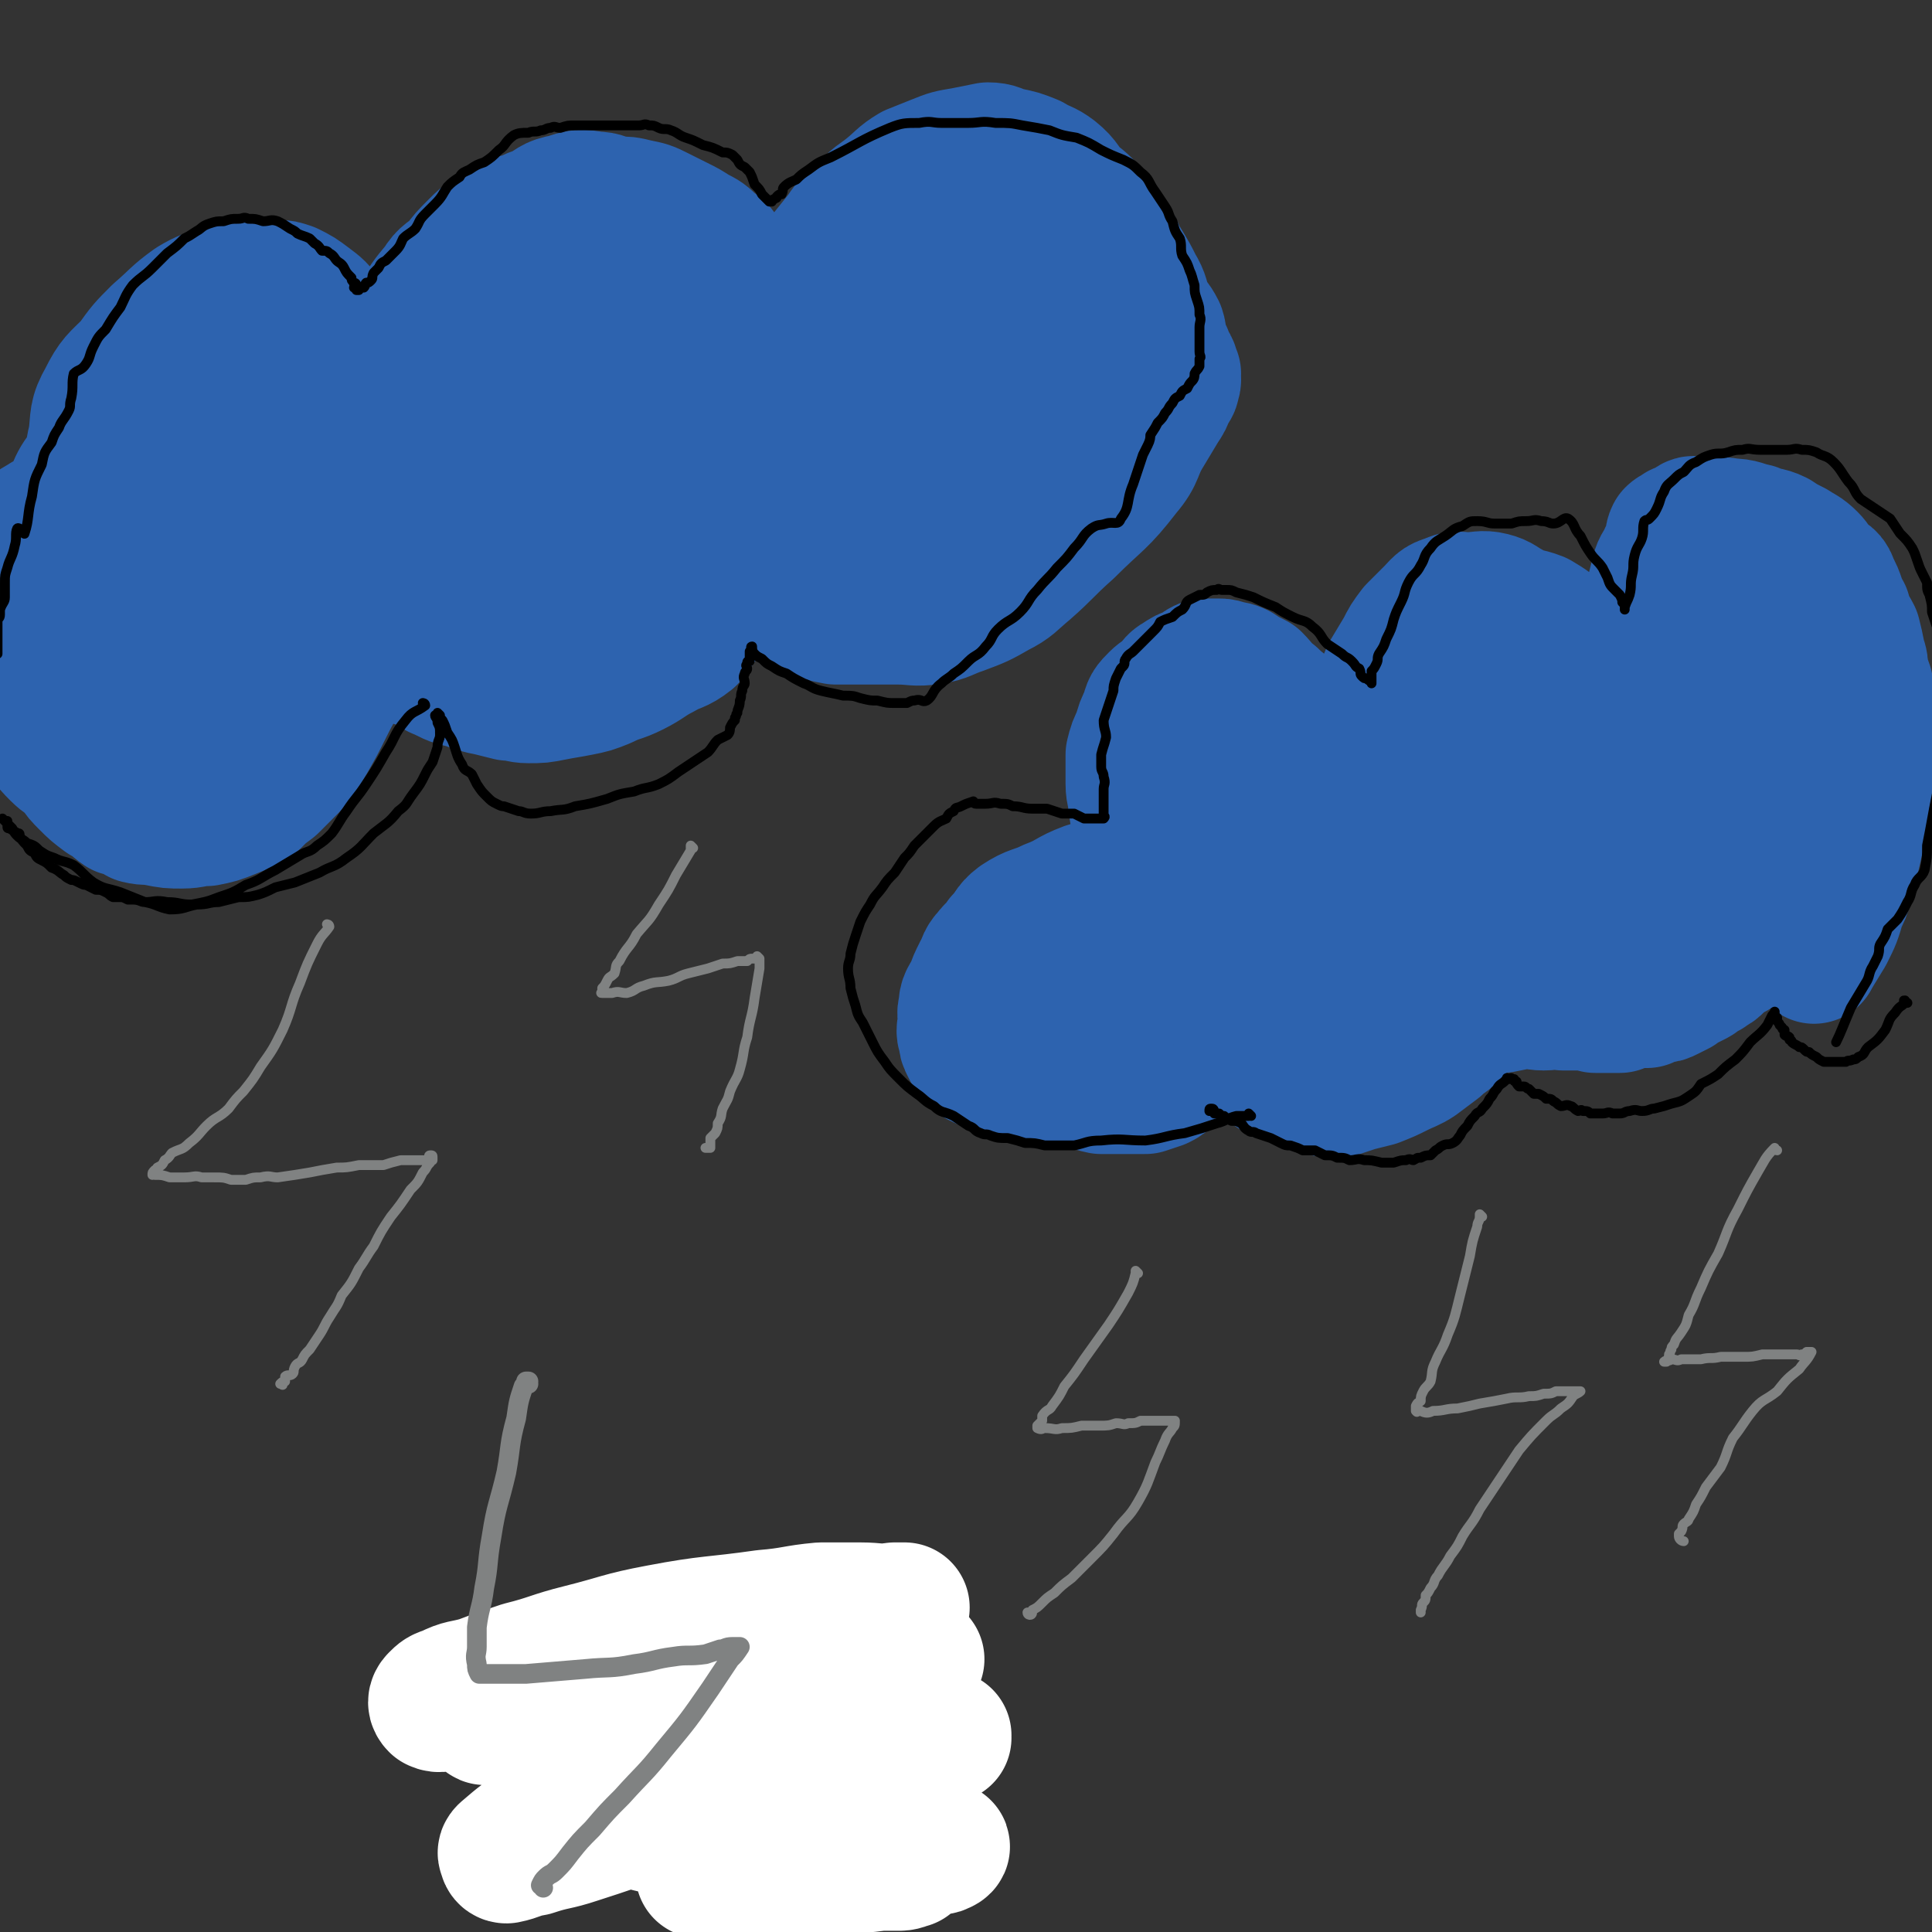
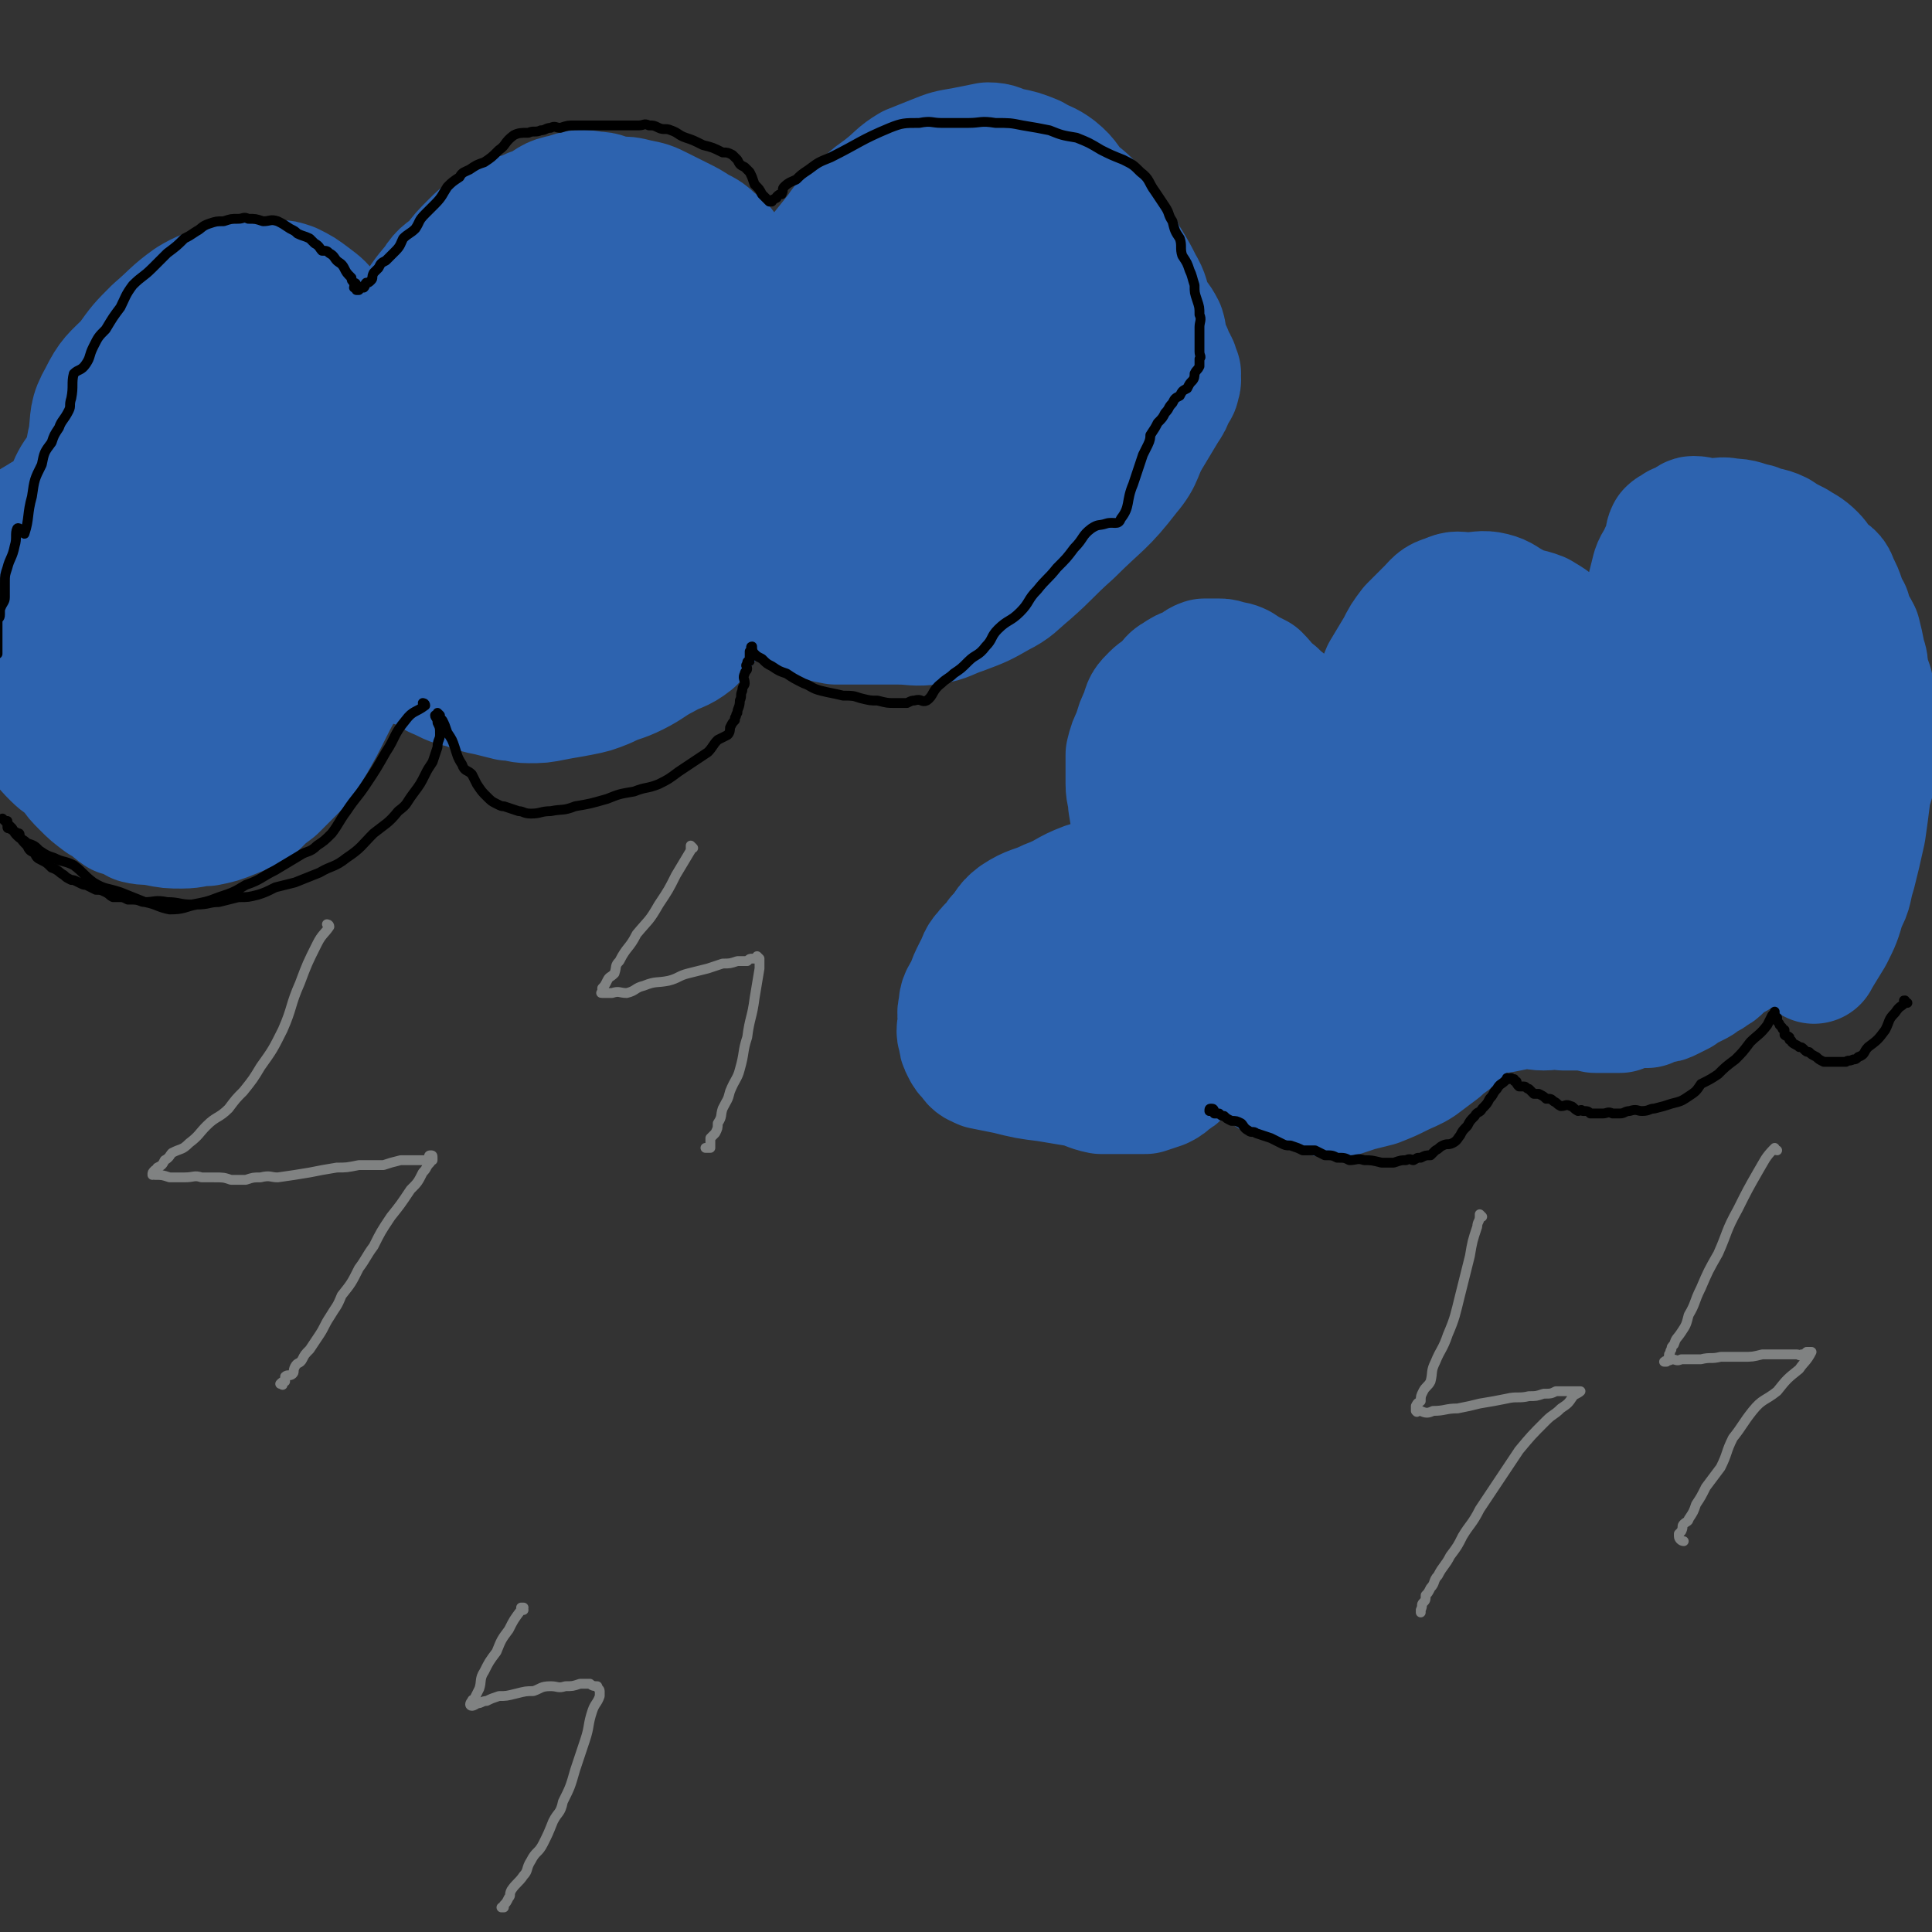
<svg xmlns="http://www.w3.org/2000/svg" viewBox="0 0 786 786" version="1.1">
  <rect x="0" y="0" width="786" height="786" fill="#333333" stroke="none" />
  <g fill="none" stroke="#2D63AF" stroke-width="53" stroke-linecap="round" stroke-linejoin="round">
    <path d="M36,217c0,0 0,-1 -1,-1 0,0 1,0 1,1 0,0 0,0 0,0 0,0 0,-1 -1,-1 0,0 1,0 1,1 0,0 0,0 0,0 0,0 0,-1 -1,-1 0,0 1,1 1,1 0,-4 0,-5 0,-9 0,-7 0,-7 0,-14 1,-8 0,-8 2,-16 1,-8 0,-9 4,-16 4,-8 5,-8 11,-14 5,-7 5,-7 11,-13 7,-6 7,-7 14,-12 5,-3 6,-3 12,-5 6,-2 6,-3 11,-3 6,-1 6,0 12,1 2,0 2,0 5,1 4,2 4,2 8,5 4,3 4,3 7,7 4,4 4,4 7,9 4,4 3,4 6,9 3,5 3,5 6,10 2,4 2,4 4,7 2,3 2,3 3,6 1,3 1,3 2,5 1,2 1,2 2,4 0,0 0,1 0,1 0,1 1,1 1,2 0,0 -1,0 -1,0 -1,-2 0,-3 0,-5 0,-3 0,-3 0,-5 0,-2 -1,-2 -1,-5 0,-3 0,-3 0,-7 0,-4 0,-4 1,-7 1,-6 1,-6 2,-11 2,-7 1,-7 4,-13 4,-7 4,-7 9,-13 3,-5 4,-4 8,-8 3,-4 3,-4 7,-8 3,-3 3,-3 7,-6 3,-2 3,-2 6,-4 3,-1 3,0 6,-1 3,-1 3,-2 7,-3 6,-3 5,-4 11,-5 6,-2 6,-2 12,-1 4,0 4,1 8,2 5,0 5,0 9,1 5,1 5,1 9,3 4,2 4,2 8,4 4,2 4,2 7,4 4,2 4,2 7,5 3,2 3,2 5,5 3,4 3,4 6,8 2,4 2,4 5,8 2,3 2,3 4,7 2,4 1,4 2,8 1,3 2,3 3,7 1,2 1,2 1,4 1,2 1,2 2,4 0,1 1,0 1,1 1,1 0,1 1,3 0,0 -1,1 0,1 0,1 0,1 1,1 0,0 0,-1 0,-1 0,-4 -1,-4 0,-8 0,-4 0,-4 1,-8 2,-5 2,-5 3,-11 1,-5 1,-5 3,-10 1,-3 0,-3 2,-5 1,-4 2,-4 4,-8 4,-5 4,-5 8,-10 4,-6 4,-5 10,-10 4,-5 4,-4 9,-8 5,-4 5,-5 10,-8 5,-2 5,-2 10,-4 5,-2 5,-2 11,-3 5,-1 5,-1 10,-2 4,0 4,1 8,2 5,1 5,1 10,3 5,3 5,2 9,5 5,4 4,5 8,9 5,4 5,4 9,9 4,4 3,5 7,10 3,4 2,5 5,9 3,5 3,5 5,9 3,5 2,5 4,10 2,4 3,4 5,8 1,3 0,3 1,6 1,2 1,2 2,4 0,2 0,2 1,3 1,1 1,1 1,2 1,0 0,1 0,1 1,1 1,1 1,2 1,0 0,0 0,0 0,1 0,1 0,1 0,1 1,1 0,3 0,2 -1,2 -2,4 -1,3 -1,3 -3,6 -3,5 -3,5 -6,10 -5,8 -3,9 -9,16 -10,13 -11,12 -23,24 -9,8 -9,9 -17,16 -6,5 -6,6 -12,9 -7,4 -7,4 -15,7 -6,2 -6,3 -12,4 -7,1 -7,0 -14,0 -6,0 -6,0 -13,0 -6,0 -6,0 -12,0 -5,-1 -6,-1 -10,-3 -4,-2 -4,-4 -7,-6 -4,-2 -4,-1 -8,-3 -3,-1 -3,-2 -5,-4 -2,-2 -2,-2 -4,-4 -2,-2 -3,-1 -4,-3 -2,-2 -1,-2 -2,-3 0,-1 -1,0 -1,0 -1,-1 -1,-1 -2,-2 0,0 0,0 0,0 1,1 0,0 0,0 0,1 1,2 1,4 -1,3 -1,3 -2,6 -1,3 0,4 -2,7 -2,4 -2,4 -5,8 -4,5 -4,6 -8,11 -5,4 -6,3 -11,6 -6,3 -6,4 -12,7 -6,3 -6,2 -12,5 -5,2 -5,2 -10,3 -5,1 -6,1 -11,2 -5,1 -5,1 -10,1 -4,0 -4,-1 -8,-1 -4,-1 -4,-1 -8,-2 -5,-1 -5,-1 -10,-3 -6,-1 -6,-2 -11,-4 -3,-2 -3,-2 -7,-4 -4,-1 -4,-1 -7,-3 -3,-2 -3,-2 -6,-3 -1,-1 -1,-1 -3,-2 -1,-1 -1,-1 -3,-2 -1,0 -1,0 -2,-1 0,0 0,-1 0,-1 -1,-1 -1,0 -2,0 0,0 -1,-1 -1,0 0,2 0,3 0,5 -1,3 -2,3 -3,6 -3,4 -3,4 -5,9 -3,5 -3,5 -6,11 -3,6 -3,6 -7,13 -3,5 -3,5 -7,10 -4,4 -4,4 -8,8 -4,3 -4,3 -7,6 -5,3 -5,3 -10,5 -5,2 -5,2 -10,3 -5,0 -5,1 -10,1 -5,0 -5,0 -10,-1 -4,-1 -4,0 -8,-1 -3,-2 -3,-2 -7,-3 -3,-2 -3,-3 -7,-5 -4,-3 -4,-3 -7,-6 -3,-3 -3,-3 -5,-6 -4,-4 -4,-3 -7,-6 -3,-3 -3,-3 -5,-6 -2,-2 -3,-2 -4,-4 -2,-4 -1,-4 -3,-8 -1,-3 -1,-3 -3,-6 -1,-3 -2,-3 -3,-6 -1,-3 0,-3 -1,-6 0,-3 0,-3 -1,-6 -1,-2 -1,-2 -2,-4 0,-2 1,-3 1,-5 0,-2 -1,-2 -1,-4 0,-4 0,-4 1,-7 1,-5 0,-5 1,-10 1,-4 1,-4 3,-9 2,-5 2,-6 5,-10 3,-3 4,-3 7,-5 4,-2 5,-1 7,-4 5,-5 3,-7 7,-13 3,-4 3,-4 8,-7 5,-3 5,-3 10,-5 7,-3 7,-3 13,-6 6,-3 6,-4 12,-7 5,-2 5,-2 10,-4 4,-2 4,-1 8,-3 3,-1 3,-1 7,-2 1,-1 2,-1 3,-2 2,0 2,0 3,-1 1,-1 0,-1 1,-2 1,0 1,1 1,1 0,0 1,-2 1,-1 -1,2 -3,3 -5,6 -5,7 -5,6 -9,14 -10,16 -8,17 -18,33 -6,10 -8,9 -15,19 -7,12 -5,13 -12,26 -4,9 -5,9 -10,18 -3,8 -3,8 -5,15 -2,7 -2,7 -4,14 0,4 0,4 0,9 1,2 1,3 2,5 0,0 1,0 1,0 7,-4 6,-4 12,-8 11,-7 11,-6 21,-13 9,-7 9,-7 17,-16 8,-7 8,-7 14,-16 5,-7 6,-7 9,-16 3,-8 3,-8 5,-16 1,-7 1,-7 1,-13 0,-2 0,-3 -1,-4 -1,-1 -2,1 -3,0 -4,-5 -3,-7 -8,-11 -5,-5 -5,-5 -11,-7 -7,-3 -8,-5 -15,-3 -7,1 -7,3 -13,8 -8,7 -7,9 -14,17 -5,4 -7,2 -11,6 -5,5 -5,6 -7,13 -3,6 -2,7 -3,13 -1,7 -1,8 0,15 0,2 1,2 3,5 2,3 1,3 4,6 3,2 4,2 8,3 6,1 6,1 13,1 8,-1 8,-1 16,-3 7,-3 8,-2 14,-7 8,-7 8,-8 14,-17 6,-11 5,-12 10,-23 4,-10 5,-10 8,-20 2,-9 2,-9 3,-18 1,-7 1,-7 1,-14 0,-3 0,-3 -1,-5 -1,-2 -2,-4 -3,-4 -1,0 0,2 -1,3 -4,4 -5,3 -8,8 -6,7 -6,7 -11,15 -7,12 -7,12 -14,24 -5,9 -5,8 -8,18 -3,7 -3,7 -3,14 0,7 0,7 1,14 0,1 0,1 1,2 5,4 5,4 10,7 4,2 4,3 9,3 7,0 7,-1 14,-3 13,-4 14,-2 26,-9 18,-11 18,-12 34,-25 14,-13 15,-13 27,-28 12,-14 11,-15 21,-30 6,-9 7,-8 13,-17 4,-6 4,-6 7,-12 1,-2 1,-2 1,-4 1,-2 2,-3 1,-3 -2,-1 -3,1 -5,2 -5,1 -6,0 -10,2 -9,8 -8,9 -17,18 -8,8 -9,7 -16,16 -8,12 -6,13 -13,25 -4,7 -6,7 -10,14 -3,7 -4,7 -5,15 -1,4 1,4 2,8 0,2 -1,3 1,5 3,2 4,1 8,1 6,1 6,2 11,1 9,-3 10,-3 18,-9 14,-10 12,-12 25,-22 10,-7 14,-3 21,-11 9,-11 6,-13 13,-26 4,-8 6,-8 9,-16 2,-7 2,-8 2,-15 0,-5 0,-5 -1,-9 -2,-6 -2,-7 -6,-10 -6,-5 -7,-6 -14,-8 -7,-1 -7,-1 -14,0 -10,1 -10,1 -19,5 -10,5 -10,5 -20,12 -11,7 -11,7 -21,15 -8,7 -8,7 -14,16 -5,9 -6,9 -8,20 -3,12 -3,12 -3,24 -1,8 -1,9 1,16 1,3 2,3 5,5 5,4 5,4 10,7 5,3 5,4 11,5 5,1 6,1 11,-1 8,-3 9,-3 15,-8 10,-7 9,-8 19,-17 7,-6 9,-4 14,-12 8,-9 7,-10 12,-22 3,-8 3,-8 4,-17 2,-8 2,-8 2,-16 0,-5 0,-5 -1,-10 -1,-4 0,-4 -1,-8 -2,-4 -2,-4 -5,-7 -2,-2 -3,-3 -6,-4 -3,-1 -4,-1 -7,0 -5,2 -5,3 -10,7 -6,4 -7,3 -12,8 -8,9 -8,9 -15,19 -6,9 -7,9 -11,19 -6,14 -6,15 -9,30 -2,6 -1,6 0,13 0,7 0,8 2,14 2,6 3,6 7,11 3,3 2,4 6,7 2,1 3,1 6,1 4,0 5,0 9,-2 7,-3 8,-2 13,-7 8,-6 8,-7 15,-14 5,-7 5,-7 9,-14 3,-5 3,-6 6,-11 0,-2 1,-2 1,-3 0,-3 -1,-3 -2,-6 -1,-3 -1,-4 -4,-6 -2,-3 -3,-2 -6,-4 -4,-1 -4,-1 -7,-1 -4,0 -5,0 -8,2 -6,3 -6,4 -10,10 -5,5 -4,6 -7,12 -3,4 -4,4 -5,9 -1,5 0,5 0,10 1,4 1,4 3,7 2,3 2,3 6,4 8,2 8,1 16,1 12,-1 13,0 24,-4 14,-5 13,-8 25,-15 12,-8 11,-9 23,-15 9,-5 12,-1 19,-7 9,-9 6,-12 14,-22 6,-6 7,-5 13,-11 5,-5 4,-6 8,-12 4,-4 4,-4 6,-10 2,-3 0,-3 1,-6 0,-2 0,-2 0,-3 -1,-2 -1,-3 -2,-3 -4,-1 -5,0 -10,2 -7,2 -8,1 -14,5 -8,5 -8,5 -14,12 -7,7 -7,7 -12,16 -5,8 -6,9 -8,18 -3,11 -2,11 -2,23 -1,4 -2,5 0,9 0,3 1,4 4,6 4,3 4,4 9,4 10,2 11,1 21,0 13,-3 13,-3 25,-8 13,-7 13,-8 26,-16 9,-6 9,-6 17,-13 4,-4 3,-5 7,-10 4,-4 4,-4 9,-8 4,-5 4,-4 7,-9 3,-4 2,-5 4,-10 1,-3 1,-3 1,-7 0,-3 1,-4 -1,-7 -2,-4 -3,-3 -6,-6 -4,-3 -3,-5 -7,-6 -6,-1 -7,0 -13,2 -7,1 -7,1 -14,4 -20,10 -21,9 -39,22 -4,3 -1,5 -3,10 -2,6 -4,6 -5,12 -2,6 -1,7 -1,13 0,4 0,5 2,8 1,3 1,4 4,6 4,2 5,2 9,1 6,-1 7,-1 12,-5 9,-7 8,-9 15,-17 4,-3 4,-3 8,-7 4,-3 5,-3 8,-7 5,-5 5,-6 9,-12 4,-5 5,-5 7,-11 3,-6 3,-7 4,-13 1,-7 2,-7 2,-14 0,-5 0,-6 -2,-10 -1,-4 -2,-4 -5,-6 -3,-3 -3,-4 -7,-5 -5,0 -5,1 -10,3 -6,3 -7,3 -12,8 -11,9 -11,9 -21,20 -6,7 -7,7 -11,15 -3,5 -2,6 -2,12 -1,2 0,3 1,4 1,0 2,0 3,0 4,-1 4,-1 7,-2 5,-1 5,0 10,-1 4,-2 4,-2 7,-4 3,-2 3,-2 6,-4 3,-4 4,-3 7,-7 3,-5 3,-6 6,-11 3,-5 3,-5 6,-11 1,-4 1,-4 2,-8 1,-3 1,-3 2,-6 0,-2 0,-3 -1,-5 0,0 0,-1 0,-1 -2,-1 -2,-1 -3,0 -2,1 -2,1 -4,2 -2,3 -2,2 -4,5 -2,4 -2,5 -2,9 -1,5 -1,5 -1,10 -1,3 0,5 0,7 " />
    <path d="M467,353c0,0 -1,-1 -1,-1 0,0 0,0 0,1 0,0 0,0 0,0 1,0 0,-1 0,-1 0,0 0,0 0,1 0,0 0,0 0,0 1,0 0,-1 0,-1 0,0 0,0 0,1 0,0 0,0 0,0 -1,-4 -1,-4 -2,-7 -1,-3 -1,-3 -1,-7 -1,-6 -1,-6 -2,-12 0,-4 -1,-4 -1,-8 0,-4 0,-4 0,-8 0,-2 0,-2 0,-4 1,-4 1,-4 3,-8 1,-4 1,-4 3,-8 1,-4 1,-4 4,-7 2,-2 3,-2 5,-4 2,-2 2,-3 4,-4 3,-2 3,-2 6,-3 3,-1 2,-2 5,-3 3,0 3,0 6,0 1,0 2,0 3,1 2,0 3,0 5,1 3,2 3,2 7,4 3,3 3,4 7,7 4,4 4,3 8,7 3,4 4,4 7,8 3,5 2,5 5,10 2,4 3,4 5,7 2,3 3,3 4,6 2,2 1,3 2,5 1,2 1,2 3,4 0,1 0,2 1,3 0,0 1,0 1,1 1,0 0,1 0,1 1,0 1,0 1,0 1,-1 0,-1 0,-2 0,-3 0,-3 0,-6 0,-4 0,-4 0,-8 0,-3 0,-3 0,-7 1,-5 2,-5 2,-10 1,-5 -1,-5 0,-10 1,-4 2,-4 3,-8 2,-5 2,-5 4,-10 3,-5 3,-5 6,-10 2,-4 2,-4 5,-8 4,-4 4,-4 7,-7 3,-3 3,-4 7,-5 4,-2 4,-1 8,-1 5,0 6,-1 10,0 4,1 4,2 8,4 5,3 6,2 11,4 5,3 5,3 9,7 5,4 4,4 9,8 3,4 3,4 7,7 2,3 2,3 5,5 2,2 2,2 4,5 2,1 1,1 3,3 1,2 0,2 1,3 1,1 1,1 2,2 0,0 0,0 0,1 0,0 0,0 0,0 1,0 1,1 2,1 0,0 -1,-1 -1,-1 0,-1 -1,-1 -1,-2 0,-3 0,-3 0,-6 0,-3 0,-3 0,-6 0,-3 0,-3 0,-7 1,-5 1,-5 2,-10 1,-5 0,-5 1,-10 1,-6 2,-6 3,-11 1,-4 1,-4 2,-8 1,-3 2,-3 3,-6 1,-2 1,-2 2,-5 1,-2 0,-2 1,-4 1,-1 2,-1 3,-2 2,-1 2,0 3,-1 2,-1 2,-2 3,-2 3,0 3,1 7,1 4,0 4,-1 8,0 5,0 5,1 10,2 4,2 5,1 9,3 3,2 3,2 7,4 3,2 4,2 7,5 2,2 2,3 4,5 3,3 4,2 5,6 3,5 2,6 5,11 1,5 2,5 4,9 1,4 1,4 2,9 1,3 1,3 1,7 1,2 1,2 2,5 0,2 0,2 0,4 0,1 0,1 0,1 0,1 0,1 0,2 0,0 0,0 0,1 0,1 0,1 0,1 0,0 0,0 0,1 0,0 0,0 0,1 0,0 0,0 0,0 0,0 0,0 0,1 0,0 0,0 0,0 0,0 0,-1 0,-1 -1,0 0,1 0,2 0,0 0,0 0,0 0,0 0,0 0,1 0,2 0,2 0,3 0,4 0,4 0,8 0,4 1,4 1,8 0,6 -1,6 -2,11 -1,8 -1,8 -2,15 -2,9 -2,9 -4,17 -2,6 -1,7 -4,12 -2,7 -2,7 -5,13 -3,5 -5,8 -6,10 " />
    <path d="M463,360c0,0 -1,-1 -1,-1 0,0 0,0 0,1 0,0 0,0 0,0 -3,0 -3,-1 -7,0 -7,0 -7,-1 -13,1 -8,3 -7,4 -15,7 -6,3 -7,2 -13,6 -4,3 -3,4 -7,8 -2,4 -3,3 -5,6 -3,3 -2,4 -4,7 -2,4 -2,4 -3,7 -2,4 -3,4 -3,8 -1,3 0,3 0,6 -1,3 -1,4 0,6 0,2 0,2 1,4 1,2 1,2 3,4 1,2 2,2 4,3 5,1 5,1 10,2 8,2 8,2 16,3 6,1 6,1 12,2 5,1 5,2 10,3 4,0 4,0 8,0 3,0 3,0 6,0 2,0 2,0 4,0 3,-1 3,-1 6,-2 2,-1 2,-1 4,-3 2,-1 2,-1 4,-3 2,-2 2,-2 3,-5 2,-2 2,-2 3,-4 2,-1 2,-1 3,-3 2,-2 1,-2 3,-4 1,-2 1,-2 2,-3 1,-1 1,-1 1,-2 1,-1 1,-1 2,-2 0,-1 1,-1 1,-1 1,-1 1,0 2,0 0,0 1,-1 1,0 0,0 0,1 0,2 1,2 1,1 2,3 1,2 0,3 1,5 2,3 2,3 3,5 2,3 2,3 4,5 3,3 3,3 6,5 4,3 5,2 9,4 4,1 4,1 8,3 4,1 4,1 8,1 2,0 2,0 4,0 3,-1 3,-1 6,-2 4,-1 4,-1 8,-2 5,-2 5,-2 9,-4 4,-2 5,-2 8,-4 4,-3 4,-3 8,-6 3,-3 3,-2 6,-5 1,-1 1,-1 2,-2 1,-1 1,-2 1,-3 1,-1 1,-1 2,-1 1,0 1,0 1,0 1,-1 1,-1 2,-2 0,0 0,0 0,0 0,-1 1,0 1,0 0,-1 -1,-1 -1,-1 1,-1 2,-1 4,-1 4,-1 4,-1 8,-1 5,-1 5,-1 10,-2 3,0 3,1 7,1 4,0 4,-1 8,0 3,0 3,0 7,0 3,0 3,0 6,1 2,0 2,0 5,0 2,0 2,0 5,0 2,-1 2,-1 5,-2 3,0 3,0 6,0 2,-1 2,-1 5,-2 2,0 2,0 4,-1 2,-1 2,-1 4,-2 1,-1 1,-1 3,-2 2,-1 2,-1 4,-2 2,-1 2,-2 4,-3 1,0 1,0 2,-1 2,-1 2,-1 3,-2 2,-2 1,-2 3,-3 2,-1 2,-1 4,-2 2,-2 2,-2 4,-4 1,-2 1,-2 2,-4 1,-3 1,-2 2,-5 1,-1 1,-1 2,-2 0,-2 0,-2 1,-3 0,-1 0,-1 0,-2 1,-1 1,-1 2,-2 0,-1 0,-1 0,-1 1,-1 1,-1 2,-2 0,0 0,0 0,0 1,-1 1,-1 2,-2 1,-1 1,-1 3,-3 1,-1 1,-1 2,-3 2,-3 2,-3 3,-6 2,-2 2,-2 3,-5 1,-3 0,-3 1,-7 0,-3 1,-3 1,-6 1,-2 1,-2 2,-5 0,-3 0,-3 0,-6 0,-3 0,-3 0,-5 0,-3 1,-3 1,-5 0,-3 0,-3 0,-6 0,-2 0,-2 -1,-4 0,-2 0,-2 0,-4 0,-1 1,-1 0,-2 0,-1 -1,-1 -2,-1 -1,-1 -1,-2 -3,-2 -3,0 -4,0 -7,2 -5,3 -6,3 -10,8 -5,7 -4,8 -8,16 -4,7 -4,7 -7,14 -3,7 -3,7 -4,13 -2,6 -1,6 -2,13 0,4 0,4 0,9 0,2 -1,2 -1,4 0,1 0,2 1,3 1,0 1,0 2,0 1,-2 0,-2 1,-3 4,-6 5,-6 9,-12 5,-8 5,-8 9,-17 3,-8 3,-8 6,-16 3,-7 3,-6 6,-13 2,-6 2,-6 3,-12 2,-5 2,-5 3,-10 1,-3 0,-3 1,-6 1,-3 1,-3 1,-7 1,-2 0,-2 0,-4 0,-2 0,-2 0,-5 0,-1 0,-1 0,-2 0,-1 1,-1 1,-2 0,0 0,-1 0,-1 -1,0 -1,0 -2,1 -3,2 -3,2 -6,6 -5,6 -6,5 -9,12 -7,13 -6,14 -10,27 -3,10 -3,10 -6,20 -1,6 -1,6 -3,13 -1,5 0,5 -1,9 -1,3 -1,3 -1,6 0,1 0,2 0,2 2,-2 3,-3 5,-7 4,-8 4,-8 8,-16 4,-9 4,-9 8,-18 3,-6 3,-6 6,-13 2,-6 2,-7 4,-13 1,-4 0,-5 1,-9 1,-4 1,-4 1,-7 1,-2 0,-2 0,-5 0,-1 0,-1 0,-3 0,-1 0,-1 0,-3 0,0 0,-1 0,-1 0,0 0,0 -1,1 -3,1 -3,1 -6,2 -5,3 -5,3 -10,7 -5,5 -6,5 -10,10 -5,7 -5,7 -9,14 -4,7 -3,7 -6,15 -3,6 -2,6 -4,12 -1,6 -2,6 -3,12 0,3 0,3 0,7 0,2 0,3 0,5 0,1 1,2 1,2 1,1 1,1 2,1 1,0 1,-1 2,-2 10,-9 11,-9 20,-18 8,-7 8,-7 15,-15 4,-6 3,-7 7,-12 3,-5 4,-5 7,-10 1,-3 0,-3 1,-7 0,-2 0,-2 0,-4 0,-3 0,-3 0,-6 0,-1 -1,-1 -1,-2 -1,-2 0,-2 -1,-4 -1,-2 -1,-2 -2,-3 0,-2 0,-2 -1,-3 0,-1 -1,-1 -1,-2 -2,-1 -2,-1 -3,-2 0,-1 0,-1 -1,-2 -1,0 -1,0 -3,-1 -1,0 -1,0 -2,0 -1,0 -1,0 -1,0 -2,0 -2,0 -3,0 -1,0 -1,-1 -3,0 -1,0 -1,0 -2,1 0,0 0,0 -1,0 -1,0 -1,0 -2,0 0,0 0,0 0,0 -1,-1 -1,-1 -1,-1 0,-1 0,-1 0,-2 -1,-1 0,-1 -1,-1 0,-1 -1,0 -1,0 -1,-1 0,-1 -1,-2 0,-1 0,-1 -1,-2 -1,0 -1,1 -2,1 -1,0 -2,0 -3,1 -6,4 -6,4 -10,9 -7,7 -7,7 -13,15 -7,9 -6,9 -12,18 -6,12 -5,12 -11,23 -4,8 -4,8 -8,15 -4,7 -4,7 -7,15 -1,2 -1,2 -2,5 0,2 -1,2 -1,4 0,1 0,3 0,3 1,-3 2,-5 2,-9 1,-5 0,-5 0,-11 0,-6 1,-6 -1,-13 -1,-6 -1,-6 -3,-11 -2,-5 -1,-6 -3,-10 -2,-3 -3,-3 -6,-6 -2,-2 -1,-3 -4,-5 -3,-1 -3,-1 -7,-1 -3,0 -3,0 -6,2 -5,3 -5,3 -9,8 -5,5 -4,5 -8,11 -3,5 -4,5 -6,11 -1,5 0,5 -1,10 0,3 0,4 0,7 1,2 1,2 3,3 2,2 2,3 5,4 4,2 5,3 10,3 8,-1 9,-2 17,-5 8,-3 8,-3 15,-7 5,-4 5,-5 9,-11 5,-5 6,-4 9,-10 3,-4 2,-4 4,-9 1,-3 1,-2 2,-5 1,-2 1,-3 0,-5 -1,-1 -2,0 -3,0 -4,-1 -4,-1 -7,0 -9,3 -9,3 -17,8 -6,4 -5,5 -11,10 -5,5 -5,5 -9,10 -4,4 -4,5 -6,10 -2,5 -2,5 -2,10 -1,6 -1,6 -1,11 0,3 1,3 1,7 1,3 1,3 2,6 2,2 2,2 4,2 2,1 2,0 4,1 2,0 2,1 5,1 4,-1 5,-1 9,-3 4,-1 4,-1 8,-4 5,-2 5,-3 9,-5 4,-3 5,-2 9,-4 3,-2 2,-3 5,-4 2,-1 3,-1 5,-2 1,-1 1,0 2,-2 1,-1 1,-1 2,-2 0,-1 -1,-1 -1,-1 0,0 0,0 -1,0 -2,0 -2,1 -5,1 -5,2 -5,2 -11,4 -6,3 -6,4 -12,7 -5,3 -5,3 -10,6 -4,2 -4,2 -7,6 -2,2 -2,2 -4,4 -2,2 -2,2 -3,3 -1,1 -1,1 -1,2 -1,1 -2,2 -2,2 0,-2 0,-4 1,-7 1,-5 1,-5 3,-10 1,-7 1,-7 3,-14 2,-6 2,-6 3,-11 2,-5 2,-5 3,-10 1,-3 0,-3 0,-6 0,-3 1,-4 0,-6 0,-2 -1,-1 -1,-2 -3,-2 -3,-2 -5,-4 -3,-1 -3,0 -6,-1 -4,0 -4,-1 -8,0 -5,0 -5,0 -10,1 -6,1 -6,1 -11,4 -7,3 -7,4 -13,7 -7,4 -7,4 -14,9 -5,4 -5,4 -10,8 -5,5 -6,4 -9,9 -3,4 -3,4 -4,8 -2,4 -2,5 -2,9 0,3 1,3 2,6 1,3 2,3 4,5 1,2 1,2 4,4 2,2 2,2 5,2 3,1 3,1 5,1 5,-1 5,-1 10,-3 6,-2 6,-3 11,-6 6,-3 6,-3 11,-7 4,-3 3,-3 6,-7 2,-4 3,-3 4,-7 2,-5 2,-5 2,-10 0,-5 0,-5 0,-10 0,-4 0,-4 0,-9 -1,-4 -1,-4 -2,-7 0,-3 0,-4 -1,-6 -1,-2 -1,-2 -2,-3 -2,-2 -2,-3 -5,-3 -1,0 -1,1 -3,2 -5,4 -5,3 -10,7 -10,9 -10,9 -20,18 -8,7 -9,6 -17,14 -6,6 -6,6 -11,13 -4,4 -4,4 -7,9 -2,5 -2,5 -3,10 -1,4 0,4 0,8 0,0 1,-1 1,0 3,1 3,2 6,3 5,1 5,1 10,1 4,0 5,0 9,-2 8,-4 7,-5 15,-10 6,-4 6,-4 12,-9 5,-4 5,-4 10,-10 3,-4 3,-4 5,-9 2,-4 2,-4 3,-8 1,-4 0,-4 0,-8 0,-1 1,-2 0,-3 -1,-1 -1,-1 -3,-3 -2,-1 -2,-1 -4,-1 -4,-1 -5,0 -9,1 -11,3 -11,2 -21,6 -9,3 -9,4 -17,8 -8,4 -8,3 -16,7 -7,5 -7,5 -13,10 -6,5 -6,5 -11,10 -4,3 -4,3 -8,7 -3,3 -3,3 -6,6 -2,2 -2,3 -4,4 -1,2 -2,1 -3,3 0,0 1,1 0,1 0,0 -1,0 -1,0 0,-1 1,0 1,0 3,-2 3,-2 6,-4 4,-4 4,-4 7,-7 4,-3 3,-4 7,-7 2,-2 2,-2 4,-3 2,-2 3,-1 5,-3 0,-1 0,-2 0,-3 0,-1 1,-2 0,-2 -2,1 -2,1 -5,2 -8,3 -8,3 -15,6 -14,4 -14,4 -27,10 -9,4 -8,5 -16,9 -7,4 -7,4 -14,8 -3,2 -3,2 -7,4 -2,1 -2,2 -4,3 -1,0 -2,-1 -3,0 0,0 1,0 1,1 1,0 1,0 1,0 4,-1 4,-1 8,-2 8,-2 8,-2 16,-5 8,-3 8,-2 16,-6 10,-5 9,-6 18,-11 8,-5 8,-5 17,-10 6,-4 6,-3 12,-7 4,-3 4,-3 7,-6 3,-2 3,-2 5,-4 1,-1 0,-1 1,-3 1,0 2,0 2,-1 0,0 -1,0 -2,-1 0,0 0,0 -1,0 -3,-1 -3,0 -7,0 -5,0 -5,-1 -10,0 -7,1 -7,1 -14,3 -5,0 -5,0 -10,1 -4,0 -4,-1 -7,0 -2,0 -3,1 -4,1 -1,0 0,-1 1,-2 2,-1 2,-1 4,-3 6,-3 6,-3 12,-6 8,-4 9,-4 17,-8 8,-4 8,-4 16,-8 8,-4 9,-4 17,-8 3,-2 3,-2 7,-4 3,-2 3,-2 6,-4 1,0 2,0 2,-1 0,0 -1,-1 -2,-1 0,-1 0,0 -1,0 -2,0 -2,0 -3,0 -2,0 -2,0 -3,0 -1,0 -1,0 -1,0 -1,0 -2,0 -2,0 0,0 1,0 2,0 4,-2 4,-2 9,-3 5,-2 5,-1 10,-3 5,-1 5,-1 11,-3 4,-1 4,-2 9,-4 4,-1 4,-1 8,-2 3,-1 3,-1 7,-2 1,-1 1,-1 3,-2 2,0 2,0 4,-1 2,-1 2,-1 5,-1 2,-1 2,-1 5,-2 3,-1 3,0 6,-1 2,-1 2,-1 4,-2 2,0 2,-1 4,-1 1,0 1,0 2,0 1,-1 1,-1 2,-2 0,0 1,1 1,1 -3,0 -4,0 -7,1 -7,1 -8,1 -15,3 -9,2 -9,3 -18,5 -12,3 -12,2 -23,6 -9,3 -9,4 -18,8 -6,2 -6,2 -12,4 -3,1 -3,2 -6,3 -2,1 -2,0 -5,1 -1,0 -1,1 -3,1 0,0 0,0 0,0 -1,0 -1,0 -1,0 0,0 -1,0 -1,0 1,-1 1,-1 1,-2 1,-2 1,-2 3,-4 2,-3 2,-3 5,-5 3,-3 3,-4 7,-6 3,-2 3,-1 7,-2 2,-1 2,-1 5,-2 3,-1 3,-1 6,-2 2,0 2,-1 4,-1 1,0 1,0 3,0 1,-1 1,-1 2,-1 1,-1 1,0 1,0 1,0 2,0 2,0 -1,0 -2,-1 -4,0 -5,1 -5,2 -11,4 -9,2 -9,1 -19,4 -8,2 -8,3 -17,5 -6,2 -6,2 -12,3 -4,0 -4,0 -7,1 -3,0 -3,1 -5,1 0,0 0,0 0,0 2,-1 2,-1 4,-2 9,-2 9,-1 19,-3 11,-2 11,-3 22,-4 11,-2 11,-1 22,-2 8,-1 13,-2 16,-2 " />
  </g>
  <g fill="none" stroke="#808282" stroke-width="4" stroke-linecap="round" stroke-linejoin="round">
    <path d="M134,377c0,0 -1,-1 -1,-1 0,0 1,0 1,1 0,0 0,0 0,0 0,0 -1,-1 -1,-1 0,0 1,0 1,1 0,0 0,0 0,0 0,0 -1,-1 -1,-1 0,0 1,0 1,1 0,0 0,0 0,0 0,0 -1,-1 -1,-1 0,0 1,0 1,1 -2,3 -3,3 -5,7 -4,8 -4,8 -7,16 -4,9 -3,10 -7,19 -4,8 -4,8 -9,15 -3,5 -3,5 -7,10 -3,3 -3,3 -6,7 -4,4 -5,3 -9,7 -3,3 -3,4 -7,7 -3,3 -3,2 -7,4 -1,1 -1,2 -3,3 -1,2 -1,2 -3,3 0,1 0,1 -1,1 -1,1 -1,1 -1,2 0,0 1,-1 1,0 3,0 3,0 6,1 3,0 3,0 6,0 4,0 4,-1 7,0 3,0 3,0 5,0 4,0 4,0 7,1 3,0 3,0 6,0 3,-1 3,-1 6,-1 4,-1 4,0 7,0 7,-1 7,-1 13,-2 5,-1 5,-1 11,-2 4,0 4,0 9,-1 5,0 5,0 10,0 3,-1 3,-1 7,-2 1,0 1,0 3,0 2,0 2,0 4,0 1,0 1,0 2,0 1,0 1,0 2,0 1,-1 0,-2 1,-2 1,0 1,0 1,1 0,0 0,0 0,1 -1,0 -1,0 -1,1 -2,2 -1,2 -3,4 -2,4 -2,4 -5,7 -4,6 -4,6 -8,11 -4,6 -4,6 -7,12 -3,4 -3,5 -6,9 -3,6 -3,6 -7,11 -2,5 -2,4 -5,9 -2,3 -2,4 -4,7 -2,3 -2,3 -4,6 -2,2 -2,2 -3,4 -1,2 -2,1 -3,3 -1,2 0,2 -1,3 -1,1 -2,0 -3,1 0,1 0,1 0,2 -1,0 -1,0 -2,1 0,0 1,0 1,0 0,0 0,0 0,0 0,1 0,0 -1,0 0,0 1,0 1,0 " />
    <path d="M282,345c0,0 -1,-1 -1,-1 0,0 0,0 1,1 0,0 0,0 0,0 0,0 -1,-1 -1,-1 0,0 0,0 1,1 0,0 0,0 0,0 0,0 -1,-1 -1,-1 0,0 0,1 0,2 -3,5 -3,5 -6,10 -3,6 -3,6 -7,12 -4,7 -4,6 -9,12 -3,6 -4,5 -7,11 -2,2 -1,2 -2,5 -2,2 -2,1 -3,3 -1,2 -1,2 -2,3 0,1 0,1 0,1 0,1 -1,1 0,1 1,0 2,0 4,0 3,-1 3,0 6,0 4,-1 3,-2 7,-3 5,-2 5,-1 10,-2 4,-1 4,-2 8,-3 4,-1 4,-1 8,-2 3,-1 3,-1 6,-2 3,0 3,0 6,-1 1,0 1,0 2,0 1,0 1,0 2,0 1,-1 1,-1 2,-1 1,0 0,0 1,0 0,0 0,0 1,0 0,0 0,0 1,0 0,0 0,0 0,0 0,0 -1,-1 -1,-1 0,0 0,0 1,1 0,0 0,0 0,0 0,2 0,2 0,4 -1,6 -1,6 -2,12 -1,8 -2,8 -3,16 -2,6 -1,6 -3,13 -1,4 -2,4 -4,9 -1,4 -1,3 -3,7 -1,3 0,3 -2,6 0,2 0,2 -1,4 -1,1 -1,1 -2,2 0,1 0,1 0,2 0,1 0,1 0,2 -1,0 -1,0 -2,0 0,0 0,0 0,0 " />
-     <path d="M463,518c0,0 -1,-1 -1,-1 0,0 0,0 0,1 0,0 0,0 0,0 -1,4 -1,4 -3,8 -4,7 -4,7 -8,13 -5,7 -5,7 -10,14 -4,6 -4,6 -8,11 -2,4 -2,4 -5,8 -1,2 -2,1 -4,4 0,1 0,1 0,2 -1,1 -1,1 -2,2 0,0 0,0 0,1 1,0 0,0 0,0 2,1 2,0 3,0 4,0 4,1 7,0 4,0 4,0 8,-1 4,0 4,0 7,0 4,0 4,0 7,-1 3,0 3,1 5,0 3,0 3,0 5,-1 2,0 2,0 5,0 1,0 1,0 2,0 1,0 1,0 3,0 0,0 0,0 1,0 1,0 1,0 1,0 1,0 1,0 2,0 0,0 0,0 0,0 0,2 0,2 -1,3 -1,2 -2,2 -3,5 -2,4 -2,5 -4,9 -3,8 -3,9 -7,16 -4,7 -5,6 -10,13 -4,5 -4,5 -9,10 -4,4 -4,4 -8,8 -4,3 -4,3 -7,6 -3,2 -3,2 -5,4 -2,2 -2,2 -4,3 0,1 0,2 -1,2 0,0 -1,0 -1,-1 " />
    <path d="M603,495c0,0 -1,-1 -1,-1 0,0 0,0 0,1 0,2 -1,2 -1,4 -2,6 -2,6 -3,12 -2,8 -2,8 -4,16 -2,8 -2,9 -5,16 -2,6 -3,6 -5,11 -2,4 -1,4 -2,8 -1,2 -2,2 -3,4 -1,2 -1,2 -1,4 -1,1 -1,0 -2,2 0,1 0,1 0,2 0,0 0,0 0,0 0,0 0,0 0,0 1,1 0,0 0,0 0,0 1,0 2,0 2,1 3,1 5,0 5,0 5,-1 10,-1 5,-1 5,-1 9,-2 6,-1 6,-1 11,-2 4,-1 5,0 9,-1 3,0 3,0 6,-1 3,0 3,0 5,-1 2,0 2,0 5,0 0,0 0,0 1,0 1,0 1,0 1,0 1,0 1,0 2,0 0,0 1,0 1,0 -1,1 -2,1 -3,2 -2,3 -2,3 -5,5 -3,3 -3,2 -6,5 -6,6 -6,6 -11,12 -4,6 -4,6 -8,12 -4,6 -4,6 -8,12 -3,6 -4,6 -7,11 -2,4 -2,4 -5,8 -2,4 -3,4 -5,8 -2,2 -1,3 -3,5 -1,2 -1,2 -2,3 0,2 0,2 -1,3 -1,1 0,1 -1,3 0,1 0,1 0,1 " />
    <path d="M723,468c-1,0 -1,-1 -1,-1 -4,4 -4,5 -7,10 -4,7 -4,7 -8,15 -5,9 -4,9 -8,18 -4,7 -4,7 -7,14 -3,6 -2,6 -5,11 -1,4 -1,4 -3,7 -2,3 -2,2 -3,5 -1,1 -1,1 -1,2 -1,1 0,1 -1,2 0,2 -1,2 -1,3 0,0 0,0 0,0 0,0 -1,0 -1,0 1,-1 2,0 3,-1 2,0 2,1 4,0 4,0 4,0 8,0 4,-1 4,0 8,-1 5,0 5,0 9,0 4,0 4,0 8,-1 3,0 3,0 6,0 2,0 2,0 4,0 2,0 2,0 4,0 1,0 1,1 2,0 1,0 1,0 2,-1 1,0 1,0 2,0 0,0 0,0 0,0 -2,4 -3,4 -5,7 -5,4 -5,4 -9,9 -5,4 -6,3 -10,8 -4,5 -4,6 -8,11 -3,6 -2,6 -5,12 -3,4 -3,4 -6,8 -2,4 -2,4 -4,7 -1,3 -1,3 -3,6 0,1 -1,1 -2,2 -1,1 0,1 -1,3 0,0 0,0 -1,1 0,1 0,1 0,1 0,1 1,2 2,2 " />
    <path d="M213,655c0,0 -1,-1 -1,-1 0,0 0,0 1,0 0,0 0,0 0,0 0,1 -1,0 -1,0 0,0 0,0 1,0 0,0 0,0 0,0 0,1 -1,0 -1,0 0,0 1,0 1,0 0,1 -1,1 -1,1 -3,4 -3,4 -5,8 -3,4 -3,4 -5,9 -3,4 -3,4 -5,8 -2,3 -1,4 -2,7 -1,2 -1,2 -2,4 0,1 -1,0 -1,1 -1,1 -1,2 0,2 0,0 1,0 2,-1 2,0 2,-1 4,-1 2,-1 2,-1 5,-2 3,0 3,0 7,-1 4,-1 4,-1 7,-1 3,-1 3,-2 7,-2 3,0 3,1 6,0 3,0 3,0 6,-1 2,0 2,0 4,0 1,1 2,1 3,1 0,1 1,1 1,2 0,1 0,1 0,2 -1,3 -2,3 -3,6 -2,6 -1,6 -3,12 -2,6 -2,6 -4,12 -2,7 -2,7 -5,13 -1,5 -2,4 -4,8 -2,5 -2,5 -4,9 -2,4 -3,3 -5,7 -2,3 -1,4 -3,6 -2,3 -3,3 -5,6 -1,2 0,2 -1,3 -1,2 -1,2 -2,3 0,1 0,1 0,1 -1,0 -1,0 -1,0 " />
-     <path d="M370,647c0,0 0,-1 -1,-1 -1,0 -1,1 -1,1 -5,4 -5,4 -10,8 -7,5 -7,5 -14,11 -7,6 -7,6 -14,12 -5,5 -5,6 -9,11 -3,4 -3,4 -6,8 -2,1 -1,1 -3,3 0,1 -1,1 -1,1 -1,1 -1,1 -2,2 0,0 0,0 0,0 0,0 0,0 0,0 0,0 0,0 1,0 0,0 0,0 1,0 1,0 1,0 3,0 3,1 3,1 6,1 5,1 5,0 9,0 3,1 3,2 7,2 3,1 3,0 7,0 3,1 3,1 6,2 2,1 2,1 5,1 2,1 2,1 4,2 2,0 2,0 3,1 2,1 2,1 3,2 1,0 1,0 2,1 1,0 1,0 2,0 0,0 1,0 1,0 1,1 1,1 1,2 0,0 0,0 0,0 -1,2 0,2 0,3 -1,3 0,4 -1,6 -2,4 -2,4 -5,7 -4,6 -4,6 -9,10 -5,5 -5,5 -10,9 -5,4 -5,3 -9,7 -4,3 -4,3 -7,6 -3,2 -2,3 -5,5 -2,2 -2,2 -4,3 -2,2 -3,1 -4,3 -1,1 -1,1 -1,3 0,1 -1,1 -1,1 " />
  </g>
  <g fill="none" stroke="#000000" stroke-width="4" stroke-linecap="round" stroke-linejoin="round">
    <path d="M173,287c0,0 -1,-1 -1,-1 0,0 1,0 1,1 0,0 0,0 0,0 0,0 -1,-1 -1,-1 0,0 1,0 1,1 0,0 0,0 0,0 0,0 -1,-1 -1,-1 0,0 1,0 1,1 -4,3 -5,2 -8,6 -5,6 -4,7 -8,13 -4,7 -4,7 -8,13 -4,6 -4,5 -8,11 -3,4 -3,5 -6,9 -3,3 -3,3 -6,5 -3,3 -4,2 -7,4 -5,3 -5,3 -10,6 -6,3 -6,4 -12,6 -5,3 -5,3 -11,5 -5,2 -6,2 -11,3 -5,0 -5,-1 -10,-1 -5,-1 -5,0 -9,0 -2,0 -2,-1 -5,-1 -1,0 -1,0 -2,0 -2,-1 -2,-1 -3,-1 -2,0 -2,0 -3,0 -2,-1 -1,-1 -3,-2 -2,-1 -2,-1 -4,-1 -2,-1 -2,-1 -4,-2 -1,0 -1,0 -3,-1 -2,-1 -2,-1 -3,-1 -2,-1 -2,-1 -3,-2 -2,-1 -2,-2 -5,-3 -2,-2 -2,-2 -4,-3 -2,-1 -2,-1 -3,-3 -2,-1 -2,-1 -3,-3 -2,-2 -2,-2 -3,-4 0,-1 0,-1 -1,-1 -1,-1 -2,-1 -3,-2 -1,0 -1,0 -1,-1 0,-1 0,-1 0,-2 -1,0 -1,0 -2,-1 0,0 0,0 0,0 2,2 2,2 4,4 1,2 1,2 2,3 2,2 2,1 4,3 3,1 3,1 5,3 3,2 3,2 6,3 4,2 4,1 8,3 4,3 4,4 8,7 5,3 5,2 11,4 5,2 5,2 10,4 5,1 5,2 10,3 6,0 6,-1 11,-2 5,0 5,-1 9,-1 4,-1 4,-1 8,-2 4,0 4,0 8,-1 3,-1 3,-1 7,-3 4,-1 4,-1 8,-2 5,-2 5,-2 10,-4 5,-3 6,-2 11,-6 6,-4 6,-5 11,-10 5,-4 6,-4 10,-9 4,-3 3,-3 6,-7 3,-4 3,-4 5,-8 1,-2 1,-2 3,-5 1,-3 1,-3 2,-6 0,-3 1,-3 1,-5 0,-3 0,-3 -1,-5 0,-2 -1,-2 -1,-3 0,0 1,1 1,1 0,0 0,-1 0,-1 0,-1 0,-1 0,-1 0,0 0,0 1,1 0,1 0,1 1,2 1,2 1,2 2,5 2,3 2,3 3,6 1,3 1,4 3,7 1,3 2,2 4,4 1,2 1,2 2,4 2,3 2,3 4,5 2,2 2,2 4,3 2,1 2,1 3,1 3,1 3,1 6,2 2,0 2,1 5,1 4,0 4,-1 8,-1 5,-1 5,0 10,-2 6,-1 6,-1 13,-3 5,-2 5,-2 11,-3 5,-2 5,-1 10,-3 4,-2 4,-2 8,-5 3,-2 3,-2 6,-4 3,-2 3,-2 6,-4 2,-2 2,-3 4,-5 2,-1 2,-1 4,-2 1,-1 1,-2 1,-3 1,-2 1,-2 2,-3 0,-1 0,-1 0,-1 1,-1 0,-1 1,-2 0,-2 1,-2 1,-5 1,-2 0,-2 1,-4 0,-2 1,-2 1,-3 0,-2 -1,-2 0,-4 0,-1 1,-1 1,-2 0,-1 -1,-1 0,-2 0,-1 0,-1 1,-1 0,-1 0,-1 0,-2 0,-1 0,-1 0,-1 0,0 0,0 0,0 0,-1 0,-1 0,-1 0,0 1,0 1,0 0,-1 -1,-2 0,-2 0,1 0,2 1,3 1,1 1,1 3,2 2,2 2,2 4,3 3,2 3,2 6,3 3,2 3,2 7,4 3,1 3,2 7,3 4,1 5,1 9,2 4,0 4,0 7,1 4,1 4,1 7,1 4,1 4,1 7,1 2,0 2,0 5,0 2,-1 2,-1 3,-1 3,-1 3,1 5,0 3,-2 2,-4 6,-7 2,-2 3,-2 5,-4 3,-2 3,-2 6,-5 3,-3 4,-2 7,-6 3,-3 2,-4 5,-7 4,-4 5,-3 9,-7 4,-4 3,-5 7,-9 4,-5 4,-4 8,-9 4,-4 4,-4 7,-8 4,-4 3,-5 7,-8 3,-2 3,-1 6,-2 3,-1 5,1 6,-2 4,-5 2,-7 5,-14 2,-6 2,-6 4,-12 1,-2 1,-2 2,-4 1,-2 1,-3 1,-4 2,-3 2,-3 3,-5 2,-2 2,-2 3,-4 2,-2 1,-2 3,-4 1,-2 1,-2 3,-3 1,-2 1,-2 3,-3 1,-2 1,-2 2,-3 1,-1 1,-2 1,-3 1,-2 1,-1 2,-3 0,-1 0,-1 0,-3 1,-1 0,-1 0,-3 0,-1 0,-1 0,-2 0,-2 0,-2 0,-3 0,-2 0,-2 0,-5 0,-2 1,-3 0,-5 0,-3 0,-3 -1,-6 -1,-3 -1,-3 -1,-6 -1,-3 -1,-4 -2,-6 -1,-3 -1,-3 -3,-6 -1,-3 0,-4 -1,-7 -2,-3 -2,-3 -3,-7 -2,-3 -1,-3 -3,-6 -2,-3 -2,-3 -4,-6 -3,-4 -2,-5 -6,-8 -3,-3 -3,-3 -7,-5 -5,-2 -5,-2 -9,-4 -5,-3 -5,-3 -10,-5 -6,-1 -6,-1 -11,-3 -5,-1 -5,-1 -11,-2 -5,-1 -5,-1 -11,-1 -6,-1 -6,0 -11,0 -5,0 -5,0 -11,0 -4,0 -4,-1 -9,0 -6,0 -7,0 -12,2 -12,5 -12,6 -24,12 -5,2 -5,2 -9,5 -3,2 -3,2 -5,4 -2,1 -3,1 -5,3 -1,1 0,1 -1,3 -1,0 -1,0 -2,1 0,1 0,0 -1,1 -1,0 -1,1 -1,1 -1,0 -1,0 -1,0 0,0 0,0 0,0 -2,-2 -2,-2 -3,-3 -1,-2 -1,-2 -3,-4 -1,-3 -1,-3 -2,-5 -1,-1 -1,-1 -2,-2 -2,-1 -2,-1 -3,-3 -1,-1 -1,-1 -2,-2 -2,-1 -2,-1 -4,-1 -4,-2 -4,-2 -8,-3 -4,-2 -4,-2 -7,-3 -3,-1 -3,-2 -6,-3 -2,-1 -3,0 -5,-1 -2,-1 -2,-1 -4,-1 -2,-1 -2,0 -4,0 -2,0 -2,0 -5,0 -3,0 -3,0 -7,0 -3,0 -3,0 -7,0 -3,0 -3,0 -7,0 -3,0 -3,0 -6,1 -2,0 -2,-1 -4,0 -2,0 -2,1 -4,1 -2,1 -3,0 -5,1 -3,0 -4,0 -6,1 -4,3 -3,4 -6,6 -3,3 -3,3 -6,5 -3,1 -3,1 -6,3 -2,1 -3,1 -4,3 -3,2 -3,2 -5,4 -2,3 -2,4 -5,7 -2,2 -2,2 -4,4 -3,3 -2,3 -4,6 -2,2 -3,2 -5,4 -1,2 -1,3 -3,5 -2,2 -2,2 -4,4 -2,1 -2,1 -3,3 -1,1 -1,1 -2,2 -1,2 0,2 -1,3 -1,1 -1,1 -2,1 -1,1 0,1 -1,2 -1,0 -1,0 -2,0 0,0 0,0 0,1 0,0 0,0 -1,0 0,0 0,0 0,0 1,0 0,0 0,-1 0,0 -1,0 -1,0 0,-1 1,-1 1,-1 0,-1 -1,-1 -1,-1 -1,-1 -1,-1 -1,-2 -2,-2 -2,-2 -3,-4 -1,-2 -2,-2 -3,-3 -1,-1 -1,-2 -3,-3 -1,-1 -1,-1 -3,-1 -1,-1 -1,-2 -3,-3 -1,-1 -1,-1 -2,-2 -2,-1 -3,-1 -5,-2 -1,-1 -1,-1 -3,-2 -3,-2 -3,-2 -5,-3 -3,-1 -3,0 -6,0 -3,-1 -3,-1 -6,-1 -2,-1 -2,0 -4,0 -3,0 -3,0 -6,1 -3,0 -3,0 -6,1 -3,1 -3,2 -5,3 -3,2 -3,2 -5,3 -3,3 -3,3 -7,6 -3,3 -3,3 -6,6 -4,4 -4,3 -8,7 -3,4 -3,5 -5,9 -3,4 -3,4 -6,9 -3,3 -3,3 -5,7 -2,4 -1,4 -3,7 -2,3 -3,2 -5,4 -1,4 0,5 -1,10 -1,3 0,3 -1,5 -2,4 -3,4 -4,7 -2,3 -2,3 -3,6 -3,4 -3,4 -4,9 -3,6 -3,6 -4,13 -2,7 -1,9 -3,15 0,1 -2,-3 -3,-2 -1,2 0,4 -1,7 -1,5 -2,5 -3,9 -1,3 -1,3 -1,6 0,3 0,3 0,6 0,2 -1,2 -2,5 0,1 0,1 0,2 0,2 -1,1 -1,3 0,0 0,0 0,1 0,2 0,2 0,4 0,1 0,1 0,2 0,0 0,0 0,1 0,1 0,1 0,2 0,1 0,1 0,2 0,0 0,0 0,1 0,0 0,0 0,0 0,0 0,-1 -1,-1 0,0 1,0 1,1 0,0 0,0 0,0 0,0 0,-1 -1,-1 0,0 1,0 1,1 0,0 0,0 0,0 0,0 0,-1 -1,-1 0,0 1,0 1,1 0,0 0,0 0,0 " />
-     <path d="M509,454c0,0 -1,-1 -1,-1 0,0 0,0 0,1 0,0 0,0 0,0 1,0 0,-1 0,-1 0,0 0,0 0,1 0,0 0,0 0,0 1,0 0,-1 0,-1 0,0 0,0 0,1 0,0 0,0 0,0 1,0 0,-1 0,-1 0,0 0,0 0,1 0,0 0,0 0,0 -2,0 -2,0 -5,0 -4,1 -4,2 -8,3 -6,2 -6,2 -13,4 -8,1 -8,2 -16,3 -9,0 -9,-1 -18,0 -6,0 -6,1 -11,2 -6,0 -6,0 -12,0 -4,-1 -4,-1 -8,-1 -3,-1 -3,-1 -7,-2 -4,0 -4,0 -7,-1 -2,-1 -2,0 -4,-1 -3,-1 -2,-2 -5,-3 -3,-2 -3,-2 -6,-4 -4,-2 -5,-1 -8,-4 -4,-2 -4,-3 -7,-5 -4,-3 -4,-3 -7,-6 -4,-4 -4,-4 -6,-7 -3,-4 -3,-4 -5,-8 -2,-4 -2,-4 -4,-8 -2,-3 -2,-3 -3,-7 -1,-3 -1,-3 -2,-7 0,-4 -1,-4 -1,-8 0,-3 1,-3 1,-6 1,-4 1,-4 2,-7 1,-3 1,-3 2,-6 2,-4 2,-4 4,-7 2,-4 2,-3 5,-7 2,-3 2,-3 5,-6 2,-3 2,-3 4,-6 2,-2 2,-2 4,-5 2,-2 2,-2 4,-4 2,-2 2,-2 4,-4 2,-2 3,-2 5,-3 1,-2 1,-2 3,-3 1,-2 1,-1 3,-2 2,-1 2,-1 5,-2 0,0 0,1 1,1 2,0 2,0 4,0 3,0 3,-1 6,0 3,0 3,0 5,1 4,0 4,1 8,1 3,0 3,0 6,0 3,1 3,1 6,2 3,0 3,0 5,0 2,1 2,1 4,2 3,0 3,0 5,0 1,0 1,0 1,0 1,0 1,0 2,0 0,0 0,0 0,0 1,-1 0,-1 0,-1 0,-1 0,-1 0,-2 0,-2 0,-2 0,-4 0,-3 0,-3 0,-5 0,-2 1,-2 0,-5 0,-2 -1,-2 -1,-4 0,-3 0,-3 0,-5 1,-4 1,-3 2,-7 0,-3 -1,-3 -1,-7 1,-3 1,-3 2,-6 1,-3 1,-3 2,-6 0,-2 0,-2 1,-5 1,-2 1,-2 2,-4 0,0 0,0 1,-1 1,-1 0,-2 1,-3 1,-2 2,-2 3,-3 2,-2 2,-2 4,-4 2,-2 2,-2 4,-4 2,-2 2,-2 3,-4 2,-1 2,-1 5,-2 2,-2 2,-2 4,-3 2,-2 1,-3 3,-4 2,-1 2,-1 4,-2 2,0 2,0 3,-1 2,-1 2,-1 4,-1 1,-1 1,0 2,0 1,0 1,0 2,0 2,0 2,0 4,1 4,1 4,1 7,2 4,2 4,2 9,4 3,2 3,2 7,4 4,2 5,1 8,4 4,3 3,4 6,7 3,2 3,2 6,4 2,2 2,1 4,3 2,2 1,2 3,3 1,2 0,2 1,3 1,1 1,1 2,1 1,1 1,1 2,1 0,0 0,1 0,1 0,-1 0,-1 0,-3 0,-1 0,-1 0,-2 1,-1 1,-1 2,-3 1,-2 0,-2 1,-4 2,-3 2,-3 3,-6 2,-4 2,-4 3,-8 1,-3 1,-3 3,-7 2,-4 1,-4 3,-8 2,-4 3,-3 5,-7 2,-3 1,-4 4,-7 2,-3 3,-3 6,-5 3,-2 3,-3 7,-4 3,-2 3,-2 6,-2 4,0 4,1 7,1 3,0 3,0 7,0 3,-1 3,-1 6,-1 3,0 3,-1 6,0 3,0 3,1 5,1 3,0 4,-3 6,-2 3,2 2,4 5,7 2,4 2,4 4,7 2,3 3,3 5,6 1,2 1,2 2,4 1,3 1,3 3,5 1,1 1,1 2,2 1,2 1,2 1,3 1,1 1,1 1,2 0,0 0,1 0,1 0,0 0,-1 0,-1 1,-3 1,-2 2,-5 1,-4 0,-4 1,-8 1,-4 0,-4 1,-8 1,-4 2,-4 3,-7 1,-3 0,-4 1,-7 1,-1 1,0 2,-1 2,-2 2,-2 3,-4 2,-4 1,-4 3,-7 1,-3 2,-3 4,-5 2,-2 2,-2 4,-3 2,-2 2,-3 5,-4 3,-2 3,-2 6,-3 3,-1 4,0 7,-1 3,-1 3,-1 6,-1 3,-1 3,0 7,0 3,0 3,0 5,0 3,0 3,0 6,0 3,0 3,-1 6,0 3,0 3,0 6,1 3,2 4,1 7,4 3,3 3,4 6,8 3,3 2,4 5,7 3,2 3,2 6,4 3,2 3,2 6,4 2,3 2,3 4,6 3,3 3,3 5,6 1,2 1,2 2,5 1,3 1,3 2,5 1,2 1,2 2,4 0,3 0,3 1,5 1,4 1,4 1,7 1,3 1,3 2,6 0,2 0,2 0,5 0,3 1,3 2,6 0,3 -1,3 -1,6 0,3 0,3 0,7 0,4 0,4 0,8 0,5 0,5 0,9 0,5 0,5 0,10 0,4 0,4 0,9 0,4 -1,4 -1,8 -2,10 -2,11 -4,21 0,5 0,5 -1,10 -1,3 -3,3 -4,6 -2,3 -1,4 -3,7 -2,4 -2,4 -4,7 -2,2 -2,2 -4,4 -1,3 -1,3 -3,6 -1,2 0,2 -1,5 -1,2 -1,2 -2,4 -2,3 -1,4 -3,7 -3,5 -3,5 -6,10 -3,7 -4,10 -6,14 " />
    <path d="M776,408c-1,0 -1,-1 -1,-1 -1,0 0,0 0,1 0,0 0,0 0,0 0,0 0,-1 0,-1 -1,0 0,0 0,1 0,0 0,0 0,0 0,0 0,-1 0,-1 -1,0 0,0 0,1 -2,2 -2,1 -4,4 -3,3 -2,3 -4,7 -3,4 -3,4 -7,7 -2,2 -1,3 -4,4 -1,1 -1,1 -2,1 -2,1 -2,0 -3,1 -1,0 -1,0 -1,0 -3,0 -3,0 -5,0 -1,0 -1,0 -3,0 -2,-1 -2,-1 -3,-2 -2,-1 -2,-1 -3,-2 -1,0 -1,0 -2,-1 -1,-1 -1,-1 -2,-1 -1,-1 -2,-1 -3,-2 0,0 0,-1 -1,-1 0,-1 0,-1 0,-1 -1,-1 -1,0 -2,-1 0,-1 0,-1 0,-2 0,0 -1,0 -1,-1 -1,-1 -1,-1 -1,-1 0,-1 -1,-1 -1,-2 0,0 0,0 0,-1 0,0 -1,0 -1,0 0,-1 0,-1 0,-2 0,0 0,-1 0,0 0,0 0,0 -1,1 -1,2 -1,2 -2,4 -3,4 -4,4 -7,7 -3,4 -3,4 -6,7 -4,3 -4,3 -7,6 -3,2 -3,2 -7,4 -2,3 -2,3 -5,5 -3,2 -3,2 -7,3 -3,1 -3,1 -7,2 -2,0 -2,1 -5,1 -2,0 -2,-1 -5,0 -2,0 -2,1 -4,1 -2,0 -2,0 -3,0 -2,-1 -2,0 -4,0 -2,0 -2,0 -3,0 -1,0 -1,0 -2,0 0,0 0,0 0,0 -1,-1 -1,-1 -3,-1 -1,-1 -1,0 -2,0 -2,-1 -2,-2 -3,-2 -2,-1 -2,0 -4,0 -2,-1 -1,-1 -3,-2 -1,-1 -1,-1 -3,-1 -1,-1 -1,-1 -3,-2 -1,0 -1,0 -2,0 -1,-1 -1,-1 -2,-2 -1,0 -1,-1 -2,-1 -1,0 -1,0 -2,0 -1,-1 -1,-1 -1,-2 -1,0 -1,0 -1,-1 -1,0 0,0 -1,0 0,-1 -1,0 -1,0 -1,0 -1,-1 -1,0 0,0 0,0 -1,1 -1,1 -2,1 -3,3 -2,2 -1,2 -3,4 -1,2 -1,2 -3,4 -1,2 -2,1 -3,3 -2,2 -2,2 -3,4 -2,2 -2,2 -3,4 -1,1 -1,2 -3,3 -2,1 -2,0 -4,1 -2,1 -1,1 -3,2 -1,1 -1,1 -2,2 -2,0 -2,0 -4,1 -2,0 -1,0 -3,1 -1,0 -1,-1 -3,0 -2,0 -2,0 -5,1 -2,0 -3,0 -5,0 -4,-1 -4,-1 -7,-1 -3,-1 -3,0 -6,0 -2,-1 -2,-1 -5,-1 -2,-1 -2,-1 -5,-1 -2,-1 -2,-1 -4,-2 -3,0 -3,0 -5,0 -2,-1 -2,-1 -5,-2 -2,0 -2,0 -4,-1 -2,-1 -2,-1 -4,-2 -3,-1 -3,-1 -6,-2 -1,-1 -2,0 -3,-1 -2,-1 -2,-2 -3,-3 -2,-1 -2,-1 -4,-1 -2,-1 -2,-1 -3,-2 -1,0 -1,0 -2,-1 -1,0 -1,0 -2,0 0,-1 0,-2 -1,-2 -1,0 -1,0 -1,1 " />
  </g>
  <g fill="none" stroke="#FFFFFF" stroke-width="53" stroke-linecap="round" stroke-linejoin="round">
-     <path d="M385,707c0,0 -1,-1 -1,-1 0,0 0,0 1,0 0,0 0,0 0,0 0,1 -1,0 -1,0 0,0 1,0 1,0 -7,0 -8,-2 -14,-1 -18,4 -18,5 -35,10 -26,8 -26,8 -52,16 -24,8 -24,9 -49,17 -9,3 -9,2 -18,5 -6,1 -6,2 -11,3 -1,0 -1,-1 -1,-1 0,-1 -1,-1 0,-2 7,-6 7,-6 15,-11 16,-11 16,-11 33,-21 15,-9 15,-9 31,-18 11,-6 12,-6 24,-11 11,-5 11,-5 22,-9 6,-2 6,-2 12,-4 2,-1 2,-1 5,-3 1,0 2,-1 1,-1 -1,0 -2,0 -4,0 -4,1 -4,0 -9,0 -4,0 -4,0 -9,0 -9,0 -9,0 -19,0 -18,1 -18,-1 -36,2 -15,2 -15,3 -29,7 -11,3 -11,4 -22,7 -8,3 -8,2 -15,5 -4,1 -4,1 -7,3 -1,0 -1,0 -1,0 0,1 1,1 2,0 7,-2 6,-2 13,-4 22,-7 22,-7 44,-13 15,-4 15,-4 31,-9 11,-3 11,-4 22,-7 13,-4 13,-4 26,-6 9,-2 9,-1 19,-3 4,0 3,-1 7,-2 2,0 3,1 5,0 1,0 2,-1 2,-1 -1,0 -2,0 -4,0 -7,1 -7,0 -14,0 -8,0 -8,0 -16,0 -11,1 -11,2 -23,3 -21,3 -22,2 -43,6 -16,3 -16,4 -32,8 -12,3 -12,4 -24,7 -9,3 -9,3 -17,6 -7,2 -7,1 -13,4 -3,1 -3,1 -5,3 -1,1 -1,2 0,3 2,1 3,0 5,0 8,0 8,1 16,0 25,-1 25,-1 51,-3 20,-2 20,-3 40,-5 16,-3 16,-3 33,-5 12,-1 13,-1 25,-2 8,-1 8,-2 16,-3 3,-1 3,0 7,0 2,0 3,0 4,-1 0,0 -1,0 -2,0 -11,3 -11,2 -22,5 -12,3 -12,3 -23,7 -15,5 -15,6 -30,12 -15,7 -15,7 -30,14 -10,6 -10,6 -20,11 -4,3 -4,3 -8,6 -2,2 -4,2 -4,3 -1,1 1,2 2,2 6,2 6,1 12,3 9,3 9,4 18,6 11,2 11,2 22,3 17,2 17,0 34,2 12,1 12,2 24,3 8,1 8,0 17,0 6,0 6,0 11,0 3,0 3,0 6,0 1,0 1,1 2,0 1,0 2,-1 1,-1 -1,-1 -2,-1 -4,-1 -12,0 -12,0 -23,1 -10,0 -10,1 -20,2 -10,2 -10,2 -20,3 -7,1 -7,1 -14,2 -5,1 -5,1 -11,2 -2,0 -2,0 -5,1 -1,1 -2,1 -2,1 2,1 3,0 7,0 11,0 11,-1 22,-1 14,-1 14,0 28,-1 8,0 8,0 16,-1 4,0 4,0 8,0 2,0 3,-1 4,-1 0,0 -1,0 -2,0 -9,0 -9,0 -18,0 -7,1 -7,1 -14,2 -5,0 -8,1 -10,1 " />
-   </g>
+     </g>
  <g fill="none" stroke="#808282" stroke-width="8" stroke-linecap="round" stroke-linejoin="round">
-     <path d="M215,563c0,0 -1,-1 -1,-1 0,0 0,0 1,0 0,0 0,0 0,0 0,1 -1,0 -1,0 0,0 0,0 1,0 0,0 0,0 0,0 0,1 -1,0 -1,0 0,0 0,0 1,0 0,0 0,0 0,0 -1,1 -1,1 -2,2 -2,6 -2,6 -3,13 -3,11 -2,11 -4,22 -3,13 -4,13 -6,26 -2,11 -1,11 -3,21 -1,8 -2,8 -3,16 0,4 0,4 0,8 0,3 -1,3 0,7 0,2 0,2 1,4 1,0 1,0 2,0 2,0 2,0 4,0 6,0 6,0 13,0 12,-1 12,-1 24,-2 10,-1 10,0 20,-2 8,-1 8,-2 16,-3 6,-1 6,0 13,-1 3,-1 3,-1 6,-2 2,0 2,-1 5,-1 1,0 1,0 2,0 0,0 0,0 1,0 0,0 0,0 0,0 -2,3 -2,3 -4,5 -4,6 -4,6 -8,12 -9,13 -9,13 -19,25 -8,10 -8,9 -17,19 -6,6 -6,6 -12,13 -5,5 -5,5 -9,10 -3,4 -3,4 -6,7 -2,2 -2,1 -4,3 -1,1 -1,1 -2,3 0,0 1,0 1,1 0,0 0,0 0,0 " />
-   </g>
+     </g>
</svg>